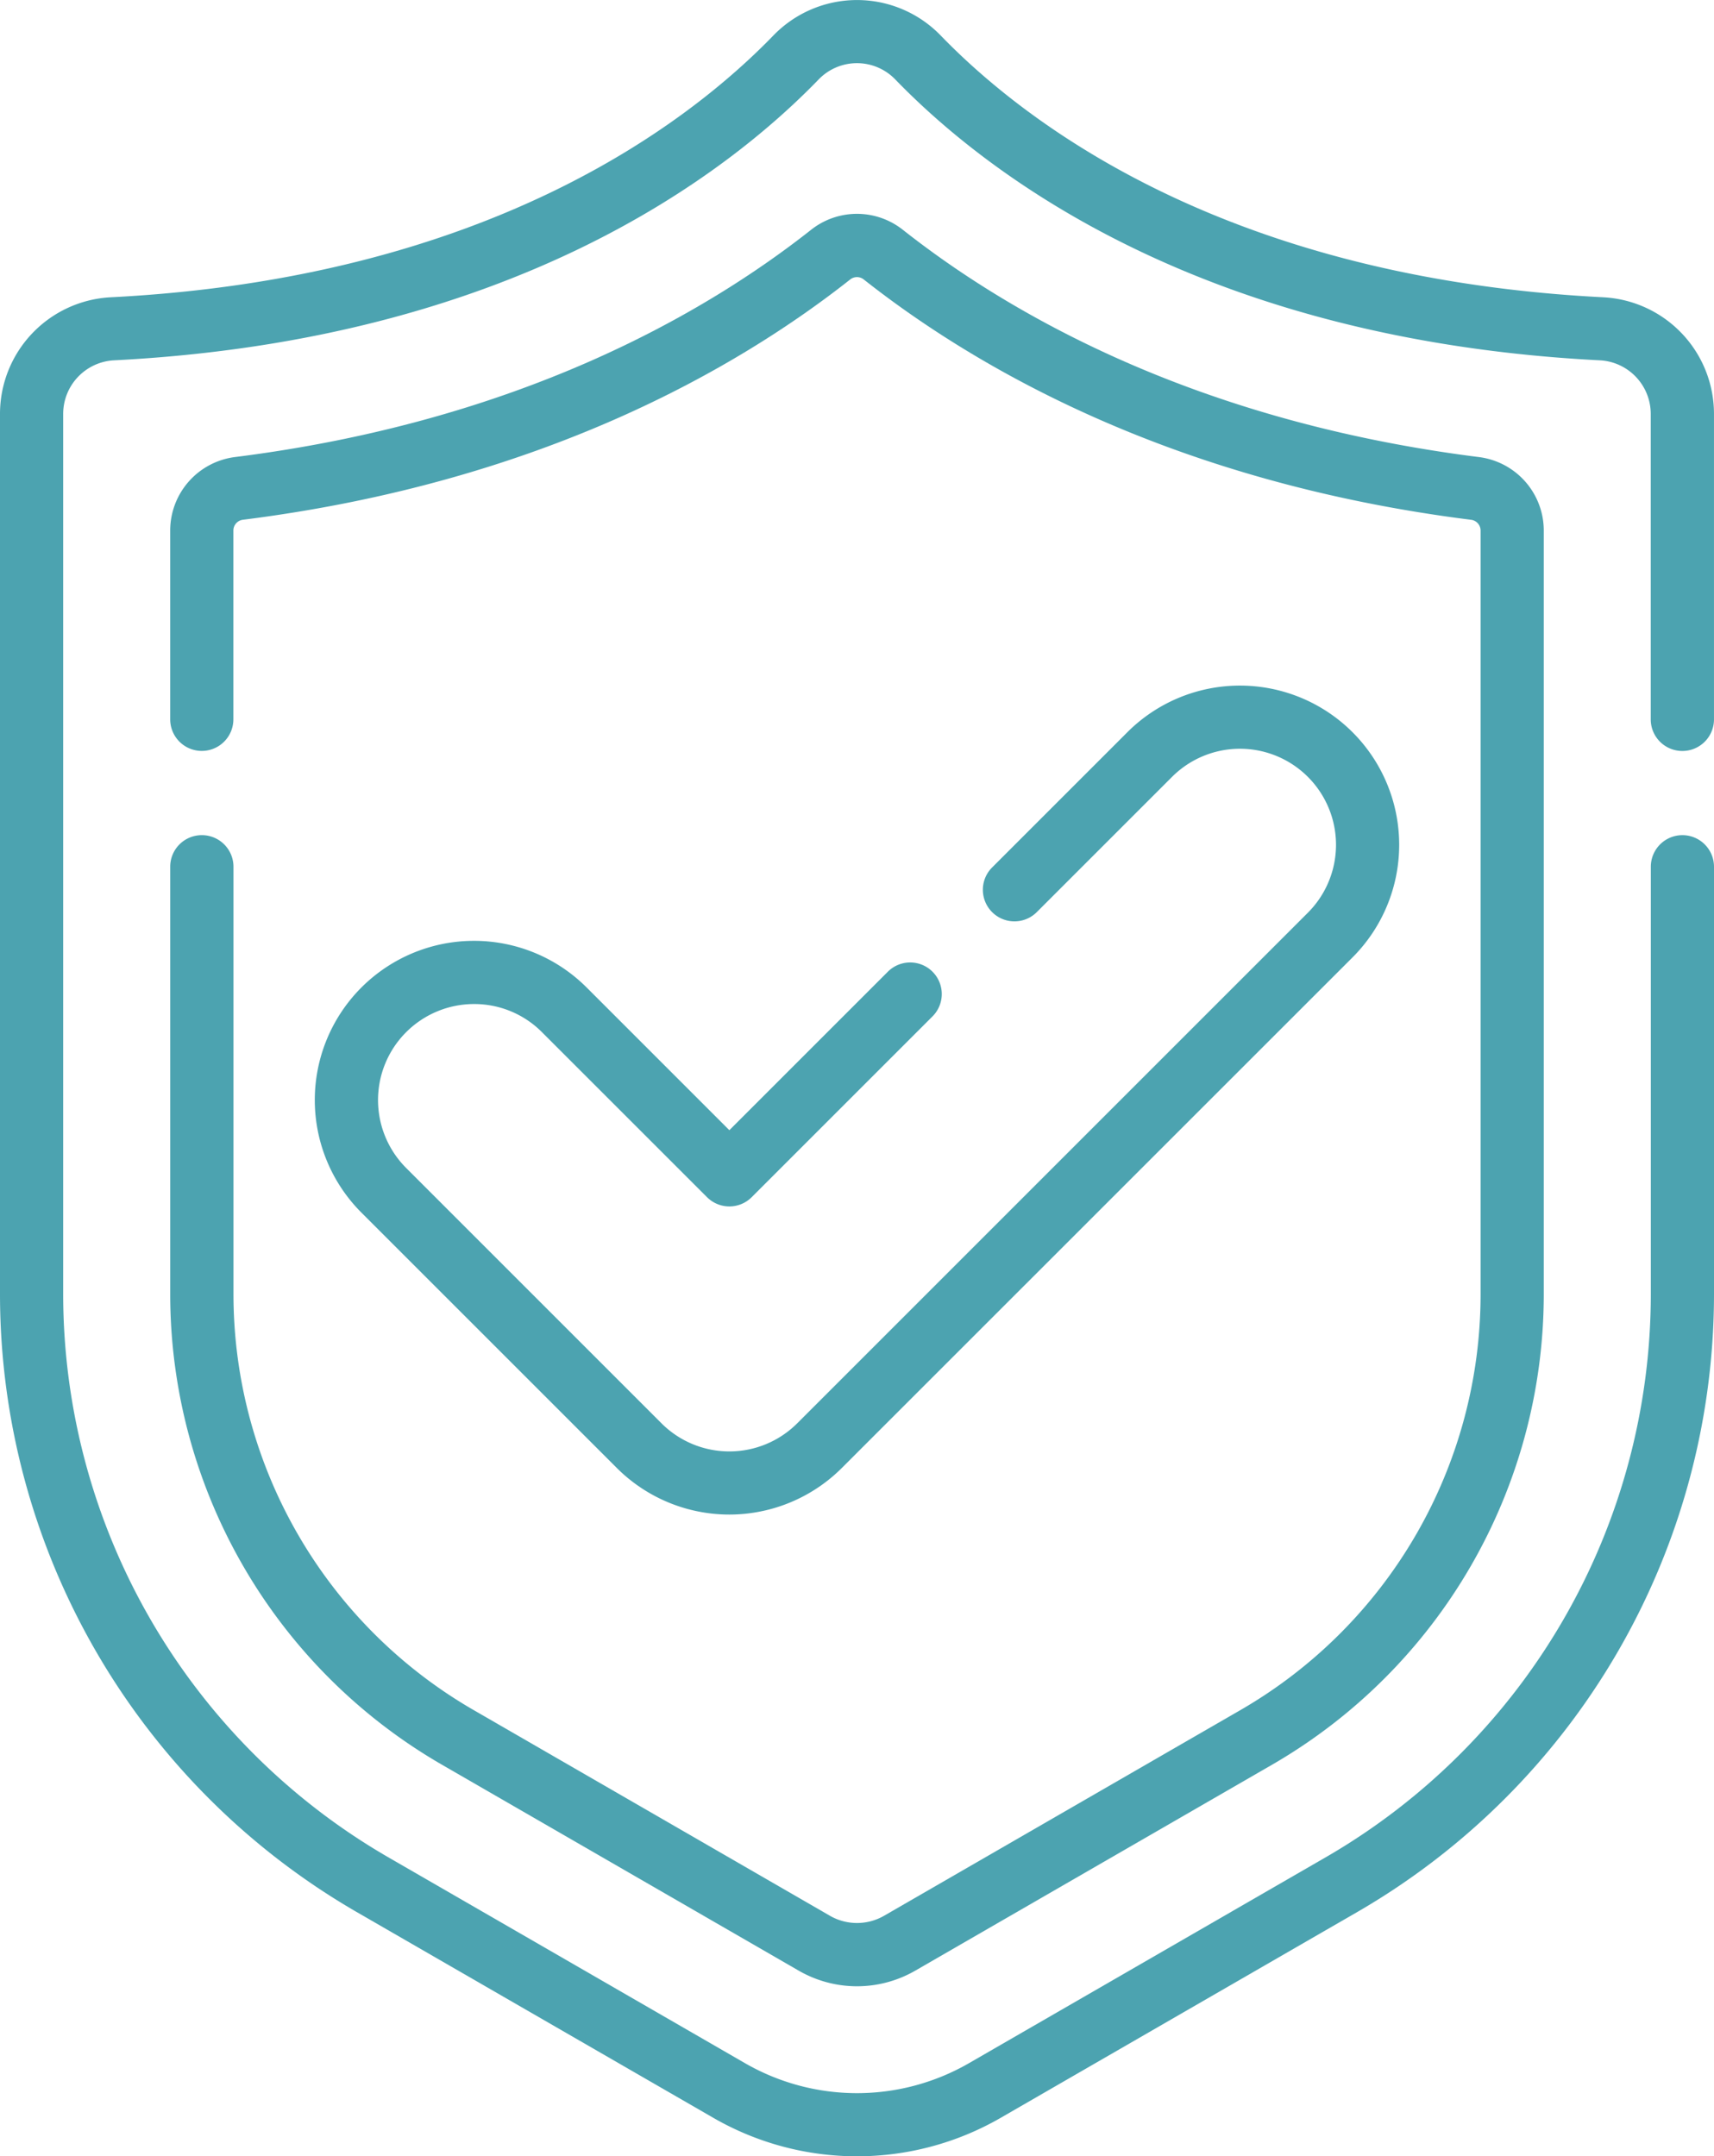
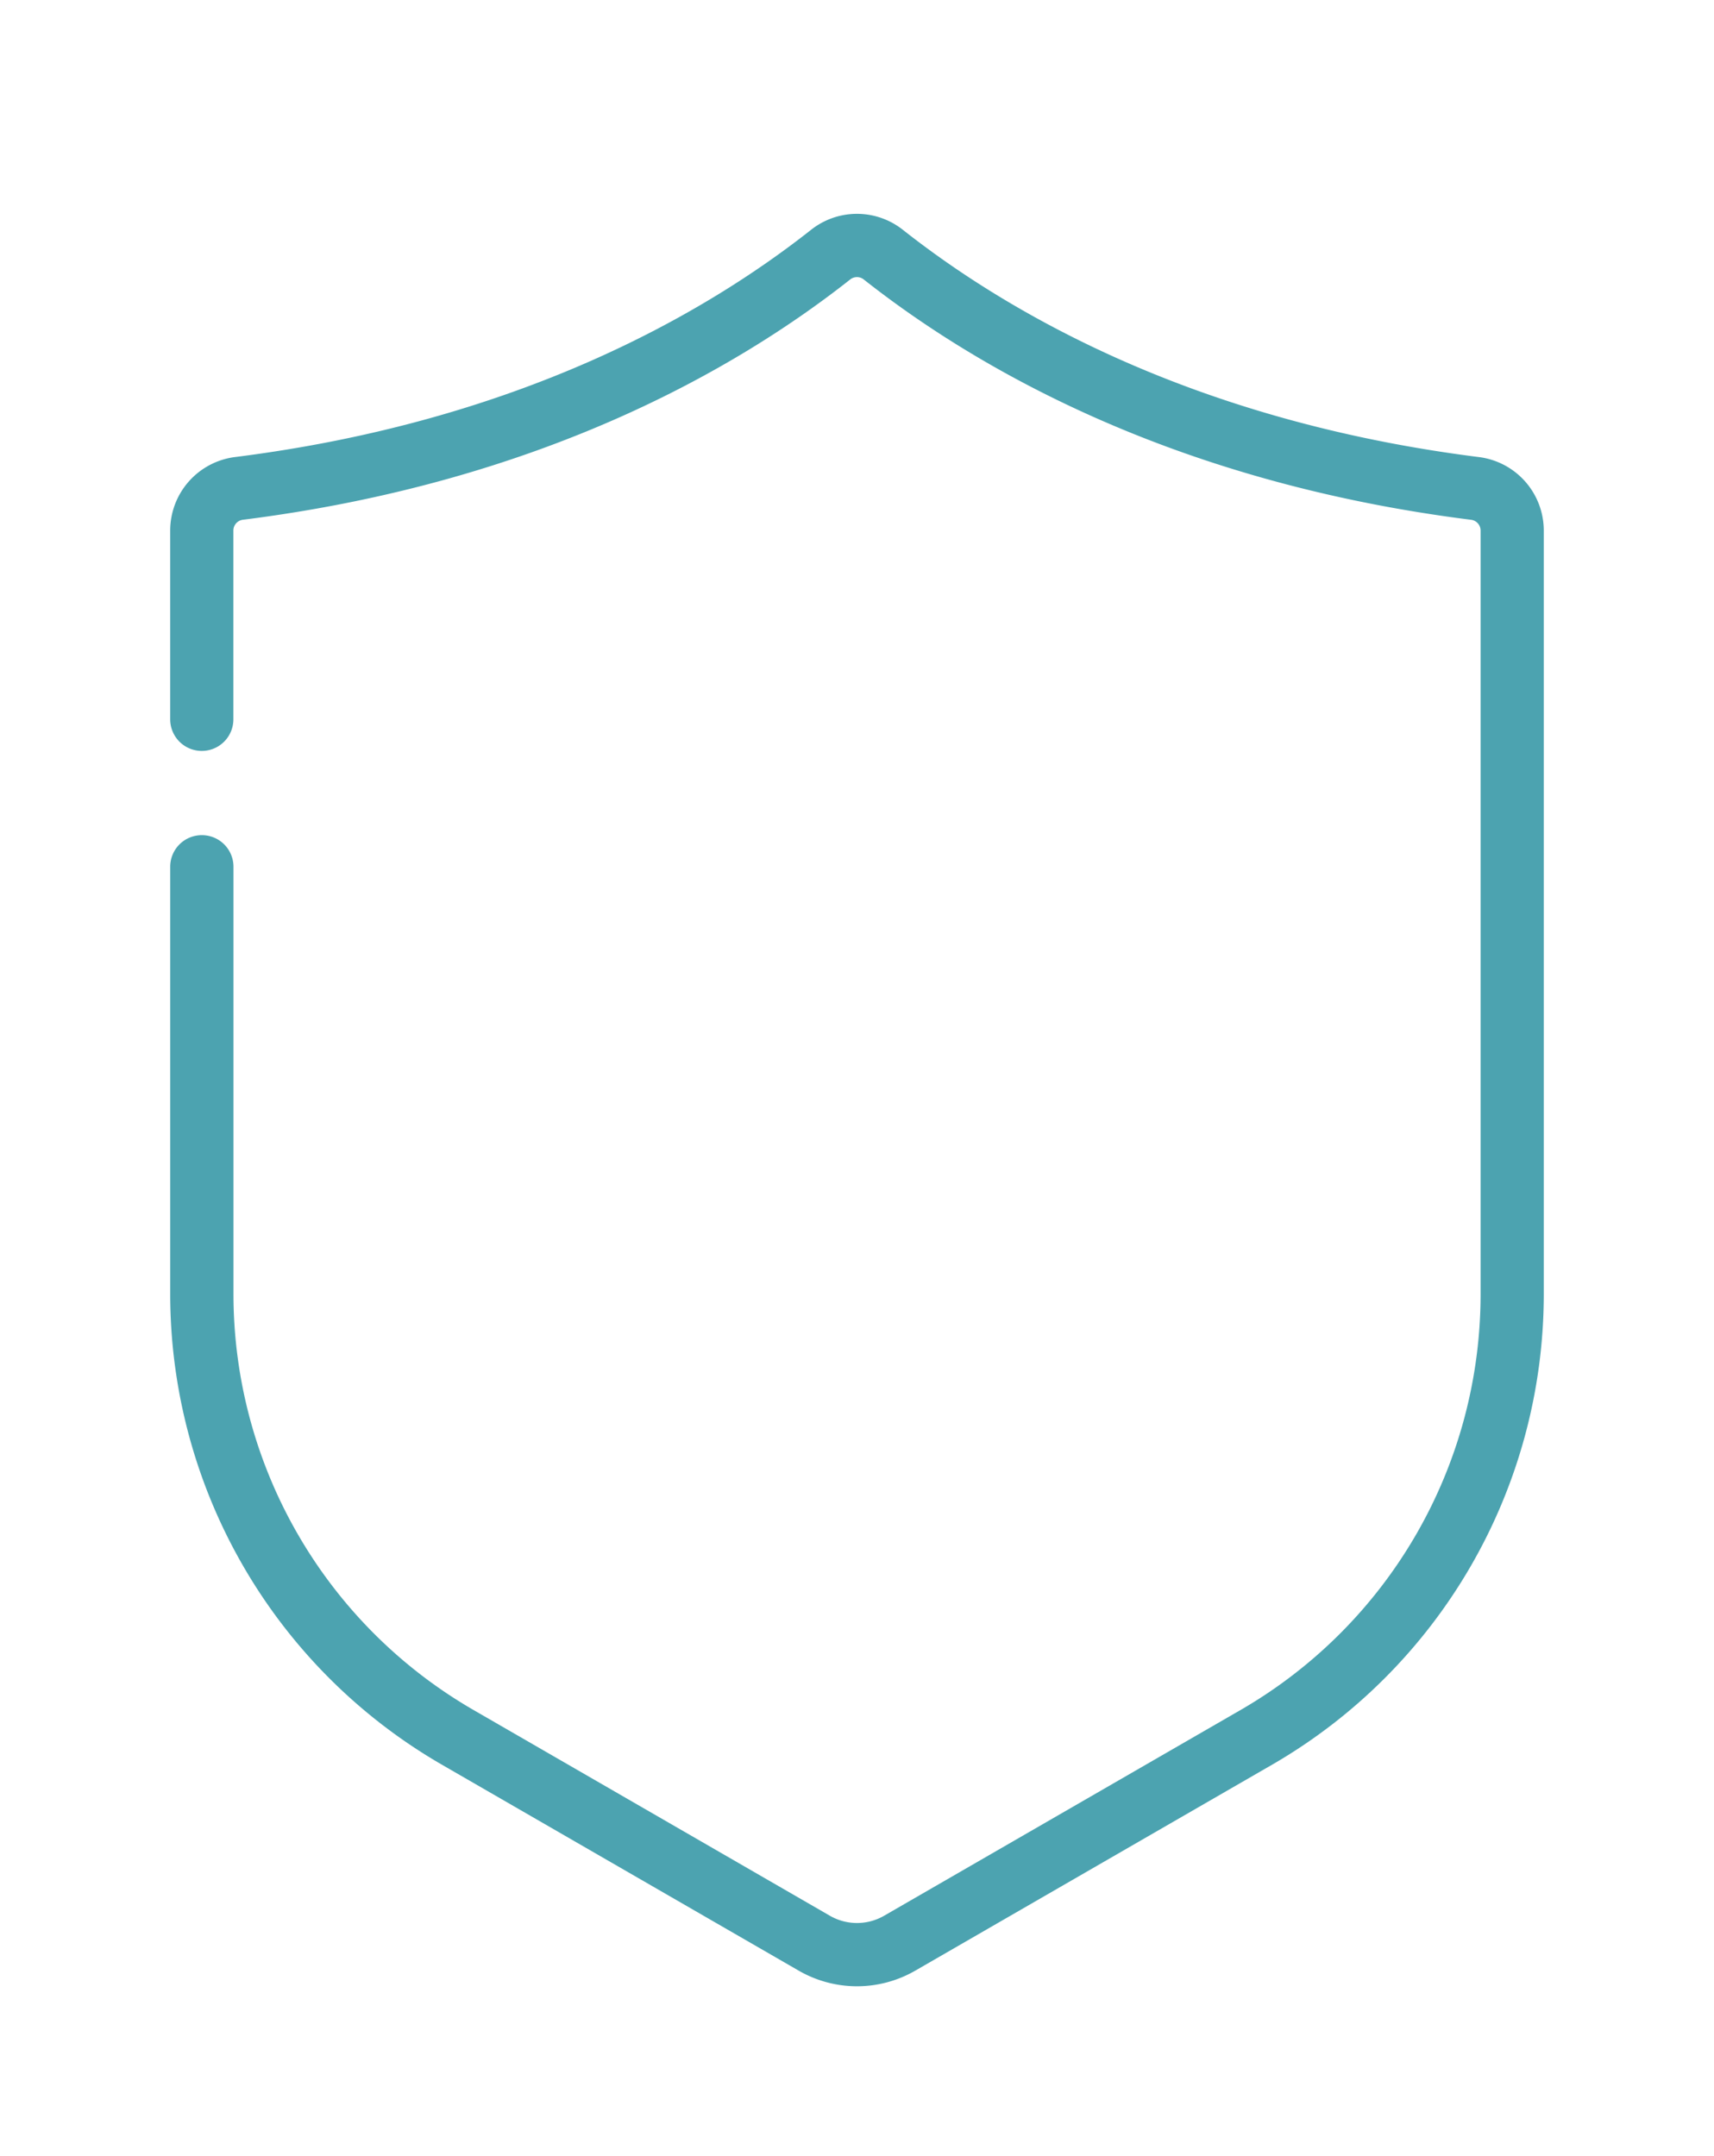
<svg xmlns="http://www.w3.org/2000/svg" width="105.663" height="132.943" viewBox="0 0 105.663 132.943">
  <g id="antivirus" transform="translate(-52.528)">
    <g id="Group_408" data-name="Group 408" transform="translate(52.528 0)">
-       <path id="Path_7517" data-name="Path 7517" d="M156.243,46.3a1.947,1.947,0,0,0,1.947-1.947V25.536a7.2,7.2,0,0,0-6.826-7.208c-23.1-1.176-35.509-10.621-40.853-16.147a7.176,7.176,0,0,0-10.3,0C94.863,7.706,82.45,17.152,59.354,18.328a7.2,7.2,0,0,0-6.826,7.208v54.3a44.036,44.036,0,0,0,21.958,38.029L96.518,130.58a17.724,17.724,0,0,0,17.683,0l22.033-12.718a44.037,44.037,0,0,0,21.957-38.029V53.438a1.947,1.947,0,1,0-3.895,0V79.833a40.131,40.131,0,0,1-20.01,34.656l-22.033,12.718a13.821,13.821,0,0,1-13.788,0L76.433,114.489a40.131,40.131,0,0,1-20.01-34.656v-54.3a3.309,3.309,0,0,1,3.129-3.318c24.431-1.244,37.712-11.391,43.455-17.329a3.281,3.281,0,0,1,4.7,0c5.742,5.938,19.024,16.085,43.454,17.329a3.309,3.309,0,0,1,3.13,3.318V44.349A1.947,1.947,0,0,0,156.243,46.3Z" transform="translate(-52.528 0)" fill="#4ca3b0" />
      <path id="Path_7518" data-name="Path 7518" d="M94.885,89.084a1.947,1.947,0,0,0-1.947,1.947v26.395a33.519,33.519,0,0,0,16.709,28.944l22.033,12.719a7.186,7.186,0,0,0,7.192,0l22.033-12.718a33.519,33.519,0,0,0,16.709-28.943V70.307a4.569,4.569,0,0,0-3.99-4.532c-17.467-2.2-28.958-8.833-35.524-14.015a4.557,4.557,0,0,0-5.652,0c-6.564,5.18-18.055,11.816-35.52,14.013a4.57,4.57,0,0,0-3.991,4.532V81.943a1.947,1.947,0,0,0,3.895,0V70.307a.668.668,0,0,1,.581-.667c18.356-2.309,30.5-9.333,37.447-14.818a.67.67,0,0,1,.83,0c6.952,5.486,19.092,12.511,37.45,14.82a.668.668,0,0,1,.579.667v47.119A29.613,29.613,0,0,1,158.958,143l-22.032,12.718a3.347,3.347,0,0,1-3.3,0L111.6,143a29.614,29.614,0,0,1-14.762-25.571V91.031A1.948,1.948,0,0,0,94.885,89.084Z" transform="translate(-82.445 -37.594)" fill="#4ca3b0" />
-       <path id="Path_7519" data-name="Path 7519" d="M137.085,182.415a5.881,5.881,0,0,1,4.186,1.734l10.176,10.174a1.947,1.947,0,0,0,2.754,0l11.147-11.147a1.947,1.947,0,0,0-2.754-2.754l-9.77,9.771-8.8-8.8a9.816,9.816,0,1,0-13.881,13.883l15.737,15.737a9.812,9.812,0,0,0,13.882,0L191.24,179.54a9.816,9.816,0,0,0-13.88-13.884l-8.338,8.338a1.947,1.947,0,1,0,2.754,2.754l8.338-8.338a5.921,5.921,0,1,1,8.373,8.375l-31.478,31.478a5.917,5.917,0,0,1-8.371,0L132.9,192.523a5.921,5.921,0,0,1,4.187-10.108Z" transform="translate(-107.861 -120.513)" fill="#4ca3b0" />
    </g>
  </g>
</svg>